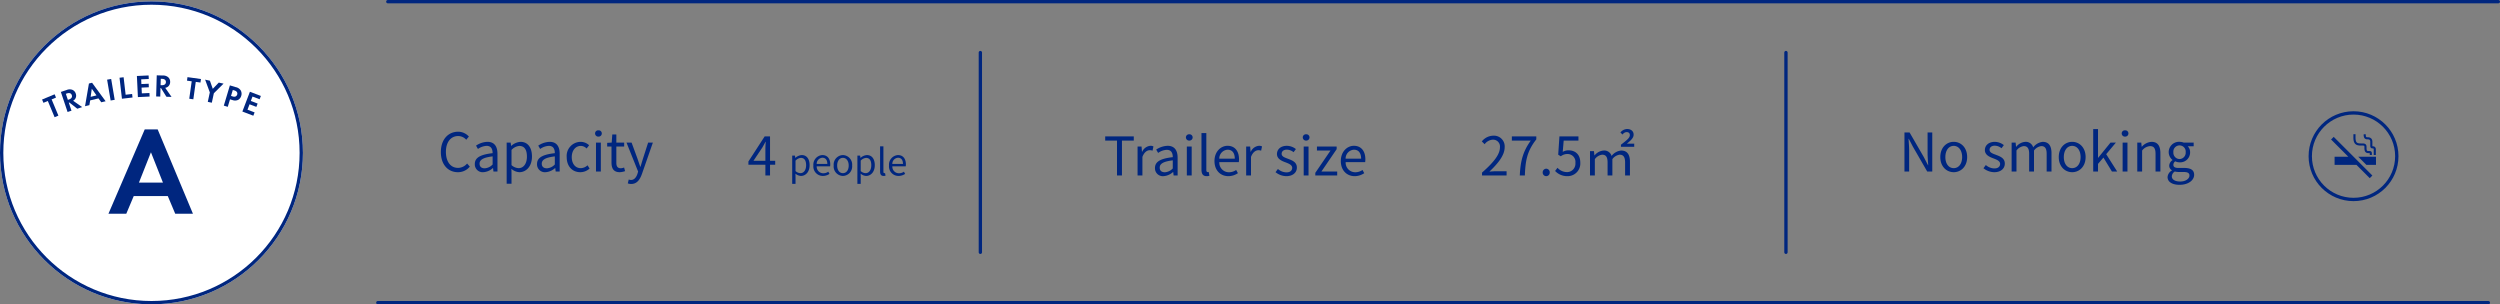
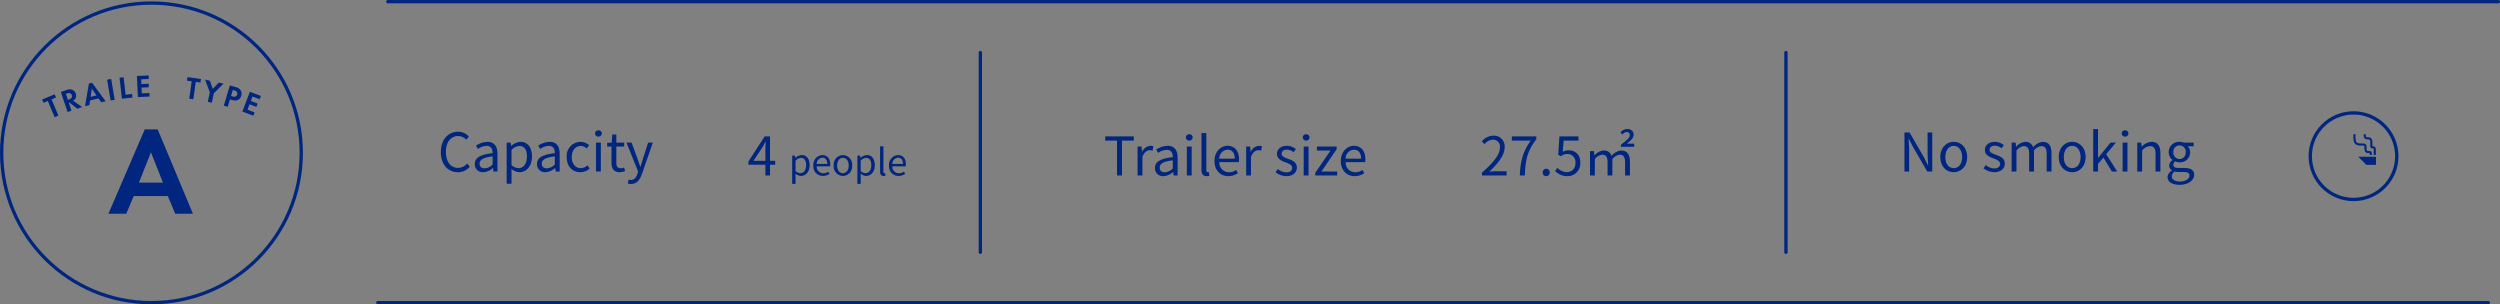
<svg xmlns="http://www.w3.org/2000/svg" width="751" height="91.42" viewBox="0 0 751 91.42">
  <rect x="0" y="0" width="751" height="91.42" fill="#808080" stroke="none" />
  <defs>
    <clipPath id="clip-path">
      <rect id="長方形_55" data-name="長方形 55" width="65.731" height="12.58" fill="#00267f" />
    </clipPath>
  </defs>
  <g id="グループ_1359" data-name="グループ 1359" transform="translate(-585 -1510.58)">
    <g id="グループ_1358" data-name="グループ 1358">
      <g id="楕円形_11" data-name="楕円形 11" transform="translate(585 1511)" fill="#fff" stroke="#00267f" stroke-width="1">
-         <circle cx="45.5" cy="45.5" r="45.5" stroke="none" />
        <circle cx="45.5" cy="45.5" r="45" fill="none" />
      </g>
      <path id="パス_15504" data-name="パス 15504" d="M20.14,0h5.32l-10.6-25.346H10.982L.076,0H5.434L7.676-5.32H17.9ZM9.234-9.348l3.61-9.12,3.61,9.12Z" transform="translate(617.5 1574.79)" fill="#00267f" />
      <g id="txt" transform="translate(597.635 1533.21)">
        <path id="パス_75" data-name="パス 75" d="M0,12.341l.412.984,1.317-.551,2.038,4.875,1.142-.477L2.871,12.3l1.317-.551-.411-.984Z" transform="translate(0 -5.068)" fill="#00267f" />
        <g id="グループ_21" data-name="グループ 21">
          <g id="グループ_20" data-name="グループ 20" clip-path="url(#clip-path)">
            <path id="パス_76" data-name="パス 76" d="M12.418,8.154A2.334,2.334,0,0,1,14.1,8.091a1.8,1.8,0,0,1,1.05,1.155,1.736,1.736,0,0,1-.229,1.654,1.756,1.756,0,0,1-.572.483l2.73,1.909-1.464.49L13.2,11.9l-.145.049.812,2.421-1.175.394-2.02-6.025Zm.36,2.964.334-.112c.226-.076,1.147-.415.85-1.3s-1.224-.595-1.441-.522L12.17,9.3Z" transform="translate(-5.027 -3.751)" fill="#00267f" />
            <path id="パス_77" data-name="パス 77" d="M28.432,8.914l-2.491.6-.234,1.428-1.306.314L25.573,4.44l.944-.227,4.07,5.554-1.3.312Zm-.588-.9L26.43,6.007l-.344,2.434Z" transform="translate(-11.492 -1.984)" fill="#00267f" />
            <rect id="長方形_54" data-name="長方形 54" width="1.238" height="6.351" transform="translate(19.539 1.301) rotate(-9.615)" fill="#00267f" />
            <path id="パス_78" data-name="パス 78" d="M45.213,1.089l.605,5.251,1.949-.224.122,1.06-3.179.366-.726-6.311Z" transform="translate(-20.714 -0.513)" fill="#00267f" />
            <path id="パス_79" data-name="パス 79" d="M57.418,1.124l-2.282.108L55.2,2.649l2.187-.1.051,1.065-2.187.1.082,1.731,2.282-.108L57.669,6.4l-3.519.167-.3-6.343L57.367.059Z" transform="translate(-25.36 -0.028)" fill="#00267f" />
-             <path id="パス_80" data-name="パス 80" d="M66.795.051a2.333,2.333,0,0,1,1.6.521,1.806,1.806,0,0,1,.589,1.445A1.737,1.737,0,0,1,68.2,3.491a1.764,1.764,0,0,1-.7.257l1.905,2.73-1.542-.043-1.623-2.6-.152,0-.071,2.551L64.78,6.348,64.958,0Zm-.681,2.905.352.01c.238.006,1.219.005,1.245-.927s-.945-.979-1.173-.986l-.371-.01Z" transform="translate(-30.508 0)" fill="#00267f" />
            <path id="パス_81" data-name="パス 81" d="M84.921,2.452l-.73,5.233-1.226-.171L83.7,2.282l-1.415-.2.148-1.056,4.054.566L86.335,2.65Z" transform="translate(-38.749 -0.484)" fill="#00267f" />
            <path id="パス_82" data-name="パス 82" d="M94,6.288,92.591,2.46l1.434.308.866,2.446,1.8-1.873,1.434.308-2.912,2.9L94.6,9.387l-1.21-.26Z" transform="translate(-43.605 -1.159)" fill="#00267f" />
            <path id="パス_83" data-name="パス 83" d="M106.787,6.239a2.274,2.274,0,0,1,1.466.946,2.026,2.026,0,0,1,.18,1.655,2.047,2.047,0,0,1-.909,1.209,2.181,2.181,0,0,1-1.7.076l-.766-.23-.676,2.253-1.186-.356,1.826-6.085Zm-1.426,2.634.483.145a1.269,1.269,0,0,0,.833.041.95.95,0,0,0,.542-.613.876.876,0,0,0-.13-.795,1.491,1.491,0,0,0-.782-.443l-.41-.123Z" transform="translate(-48.597 -2.688)" fill="#00267f" />
            <path id="パス_84" data-name="パス 84" d="M118.913,11.58l-2.135-.816-.506,1.326,2.046.781-.38,1-2.046-.781-.618,1.619,2.135.816-.38,1-3.292-1.258L116,9.326l3.292,1.258Z" transform="translate(-53.563 -4.392)" fill="#00267f" />
          </g>
        </g>
      </g>
      <line id="線_731" data-name="線 731" x2="634" transform="translate(701.5 1511.08)" fill="none" stroke="#00267f" stroke-linecap="round" stroke-width="1" />
      <line id="線_733" data-name="線 733" y2="60" transform="translate(879.5 1526.37)" fill="none" stroke="#00267f" stroke-linecap="round" stroke-width="1" />
      <line id="線_734" data-name="線 734" y2="60" transform="translate(1121.5 1526.37)" fill="none" stroke="#00267f" stroke-linecap="round" stroke-width="1" />
      <line id="線_732" data-name="線 732" x2="634" transform="translate(698.5 1601.5)" fill="none" stroke="#00267f" stroke-linecap="round" stroke-width="1" />
      <path id="パス_15506" data-name="パス 15506" d="M1.84-4.4l2.672-4c.336-.576.656-1.152.944-1.728H5.52c-.032.608-.1,1.552-.1,2.128v3.6Zm6.528,0H6.816v-7.328H5.2L.32-4.192v.96h5.1V0H6.816V-3.232H8.368Zm5.108,6.919h1V.5L14.455-.55a2.7,2.7,0,0,0,1.65.693c1.375,0,2.6-1.177,2.6-3.223,0-1.837-.836-3.047-2.376-3.047a3.185,3.185,0,0,0-1.9.836h-.033L14.3-5.973h-.825ZM15.94-.693a2.315,2.315,0,0,1-1.463-.627V-4.455a2.49,2.49,0,0,1,1.606-.825c1.133,0,1.573.891,1.573,2.211C17.656-1.584,16.93-.693,15.94-.693ZM22.7.143a3.555,3.555,0,0,0,1.98-.616l-.363-.66a2.575,2.575,0,0,1-1.5.473,1.979,1.979,0,0,1-1.98-2.09h4.026a3.908,3.908,0,0,0,.044-.572c0-1.705-.858-2.805-2.376-2.805a2.889,2.889,0,0,0-2.695,3.146A2.855,2.855,0,0,0,22.7.143Zm-1.87-3.608a1.837,1.837,0,0,1,1.716-1.859c.935,0,1.485.649,1.485,1.859ZM28.711.143a2.852,2.852,0,0,0,2.772-3.124,2.866,2.866,0,0,0-2.772-3.146,2.866,2.866,0,0,0-2.772,3.146A2.852,2.852,0,0,0,28.711.143Zm0-.836c-1.034,0-1.727-.913-1.727-2.288s.693-2.31,1.727-2.31,1.738.935,1.738,2.31S29.745-.693,28.711-.693Zm4.345,3.212h1V.5L34.035-.55a2.7,2.7,0,0,0,1.65.693c1.375,0,2.6-1.177,2.6-3.223,0-1.837-.836-3.047-2.376-3.047a3.185,3.185,0,0,0-1.9.836h-.033l-.088-.682h-.825ZM35.52-.693a2.315,2.315,0,0,1-1.463-.627V-4.455a2.49,2.49,0,0,1,1.606-.825c1.133,0,1.573.891,1.573,2.211C37.236-1.584,36.51-.693,35.52-.693Zm5.412.836a1.582,1.582,0,0,0,.583-.088l-.143-.77a.879.879,0,0,1-.209.022c-.154,0-.286-.121-.286-.429V-8.756h-1v7.568C39.876-.341,40.184.143,40.932.143Zm4.488,0A3.555,3.555,0,0,0,47.4-.473l-.363-.66a2.575,2.575,0,0,1-1.5.473,1.979,1.979,0,0,1-1.98-2.09h4.026a3.908,3.908,0,0,0,.044-.572c0-1.705-.858-2.805-2.376-2.805A2.889,2.889,0,0,0,42.56-2.981,2.855,2.855,0,0,0,45.42.143ZM43.55-3.465a1.837,1.837,0,0,1,1.716-1.859c.935,0,1.485.649,1.485,1.859Z" transform="translate(809.5 1563.29)" fill="#00267f" />
      <path id="パス_15505" data-name="パス 15505" d="M6.032.208a4.534,4.534,0,0,0,3.6-1.68L8.816-2.4A3.565,3.565,0,0,1,6.1-1.088c-2.24,0-3.648-1.856-3.648-4.816,0-2.928,1.472-4.752,3.7-4.752a3.2,3.2,0,0,1,2.4,1.12l.8-.96a4.337,4.337,0,0,0-3.216-1.456c-2.976,0-5.2,2.3-5.2,6.1C.928-2.048,3.12.208,6.032.208Zm7.648,0A4.655,4.655,0,0,0,16.56-1.04h.048L16.736,0h1.2V-5.344c0-2.144-.9-3.568-3.008-3.568A6.535,6.535,0,0,0,11.5-7.776l.576,1.008A4.787,4.787,0,0,1,14.688-7.7c1.424,0,1.792,1.072,1.792,2.192-3.7.416-5.344,1.36-5.344,3.248A2.355,2.355,0,0,0,13.68.208ZM14.1-.96c-.864,0-1.536-.4-1.536-1.392,0-1.12.992-1.84,3.92-2.192v2.432A3.551,3.551,0,0,1,14.1-.96ZM20.7,3.664H22.16V.72L22.128-.8a3.92,3.92,0,0,0,2.4,1.008c2,0,3.776-1.712,3.776-4.688,0-2.672-1.216-4.432-3.456-4.432A4.633,4.633,0,0,0,22.08-7.7h-.048L21.9-8.688H20.7Zm3.584-4.672A3.367,3.367,0,0,1,22.16-1.92V-6.48A3.622,3.622,0,0,1,24.5-7.68c1.648,0,2.288,1.3,2.288,3.216C26.784-2.3,25.728-1.008,24.288-1.008ZM32.368.208a4.655,4.655,0,0,0,2.88-1.248H35.3L35.424,0h1.2V-5.344c0-2.144-.9-3.568-3.008-3.568a6.535,6.535,0,0,0-3.424,1.136l.576,1.008A4.787,4.787,0,0,1,33.376-7.7c1.424,0,1.792,1.072,1.792,2.192-3.7.416-5.344,1.36-5.344,3.248A2.355,2.355,0,0,0,32.368.208ZM32.784-.96c-.864,0-1.536-.4-1.536-1.392,0-1.12.992-1.84,3.92-2.192v2.432A3.551,3.551,0,0,1,32.784-.96ZM42.816.208a4.143,4.143,0,0,0,2.8-1.1l-.624-.976a3.063,3.063,0,0,1-2.048.864c-1.6,0-2.688-1.328-2.688-3.328s1.152-3.36,2.72-3.36a2.522,2.522,0,0,1,1.744.784l.752-.976a3.715,3.715,0,0,0-2.544-1.024,4.23,4.23,0,0,0-4.192,4.576C38.736-1.456,40.512.208,42.816.208ZM47.536,0h1.456V-8.688H47.536Zm.736-10.48a.952.952,0,0,0,1.008-.944.925.925,0,0,0-1.008-.944.925.925,0,0,0-1.008.944A.952.952,0,0,0,48.272-10.48ZM54.672.208a5.47,5.47,0,0,0,1.6-.32L55.984-1.2a3.078,3.078,0,0,1-.992.224c-1.008,0-1.344-.608-1.344-1.68V-7.5H56V-8.688H53.648V-11.12H52.432l-.176,2.432-1.36.08v1.1h1.3v4.816C52.192-.944,52.816.208,54.672.208Zm3.44,3.536c1.728,0,2.624-1.312,3.232-3.024l3.28-9.408H63.2L61.648-3.856c-.24.768-.5,1.648-.736,2.432h-.08C60.56-2.208,60.256-3.1,60-3.856L58.224-8.688H56.7l3.488,8.7L60,.672c-.352,1.072-.976,1.872-1.968,1.872a2.076,2.076,0,0,1-.656-.144l-.288,1.168A2.675,2.675,0,0,0,58.112,3.744Z" transform="translate(716.5 1562.1)" fill="#00267f" />
      <path id="パス_15507" data-name="パス 15507" d="M4.048,0H5.536V-10.48H9.088v-1.248H.5v1.248H4.048Zm6.176,0H11.68V-5.584c.576-1.488,1.472-2,2.192-2a2.056,2.056,0,0,1,.848.144l.272-1.28a1.852,1.852,0,0,0-.928-.192A3,3,0,0,0,11.6-7.1h-.048l-.128-1.584h-1.2ZM18,.208A4.655,4.655,0,0,0,20.88-1.04h.048L21.056,0h1.2V-5.344c0-2.144-.9-3.568-3.008-3.568a6.535,6.535,0,0,0-3.424,1.136L16.4-6.768A4.787,4.787,0,0,1,19.008-7.7C20.432-7.7,20.8-6.624,20.8-5.5c-3.7.416-5.344,1.36-5.344,3.248A2.355,2.355,0,0,0,18,.208ZM18.416-.96c-.864,0-1.536-.4-1.536-1.392,0-1.12.992-1.84,3.92-2.192v2.432A3.551,3.551,0,0,1,18.416-.96ZM25.024,0H26.48V-8.688H25.024Zm.736-10.48a.952.952,0,0,0,1.008-.944.925.925,0,0,0-1.008-.944.925.925,0,0,0-1.008.944A.952.952,0,0,0,25.76-10.48ZM30.96.208A2.3,2.3,0,0,0,31.808.08L31.6-1.04a1.278,1.278,0,0,1-.3.032c-.224,0-.416-.176-.416-.624v-11.1H29.424V-1.728C29.424-.5,29.872.208,30.96.208Zm6.528,0a5.171,5.171,0,0,0,2.88-.9l-.528-.96a3.745,3.745,0,0,1-2.176.688A2.879,2.879,0,0,1,34.784-4H40.64a5.684,5.684,0,0,0,.064-.832c0-2.48-1.248-4.08-3.456-4.08-2.016,0-3.92,1.76-3.92,4.576C33.328-1.472,35.184.208,37.488.208ZM34.768-5.04a2.673,2.673,0,0,1,2.5-2.7c1.36,0,2.16.944,2.16,2.7ZM42.848,0H44.3V-5.584c.576-1.488,1.472-2,2.192-2a2.056,2.056,0,0,1,.848.144l.272-1.28a1.852,1.852,0,0,0-.928-.192A3,3,0,0,0,44.224-7.1h-.048l-.128-1.584h-1.2ZM54.912.208C56.96.208,58.08-.96,58.08-2.368c0-1.648-1.392-2.16-2.656-2.64-.976-.368-1.92-.672-1.92-1.5,0-.672.5-1.248,1.584-1.248a3.269,3.269,0,0,1,2,.768l.7-.944a4.5,4.5,0,0,0-2.7-.976C53.2-8.912,52.1-7.824,52.1-6.448c0,1.472,1.376,2.064,2.592,2.512.96.368,1.984.768,1.984,1.648,0,.752-.56,1.36-1.712,1.36a3.941,3.941,0,0,1-2.576-1.024l-.72.96A5.24,5.24,0,0,0,54.912.208ZM60.128,0h1.456V-8.688H60.128Zm.736-10.48a.952.952,0,0,0,1.008-.944.925.925,0,0,0-1.008-.944.925.925,0,0,0-1.008.944A.952.952,0,0,0,60.864-10.48ZM63.616,0h6.576V-1.184H65.456L70.032-7.9v-.784h-5.92V-7.5h4.08L63.616-.784ZM75.44.208a5.171,5.171,0,0,0,2.88-.9l-.528-.96a3.745,3.745,0,0,1-2.176.688A2.879,2.879,0,0,1,72.736-4h5.856a5.683,5.683,0,0,0,.064-.832c0-2.48-1.248-4.08-3.456-4.08-2.016,0-3.92,1.76-3.92,4.576C71.28-1.472,73.136.208,75.44.208ZM72.72-5.04a2.673,2.673,0,0,1,2.5-2.7c1.36,0,2.16.944,2.16,2.7Z" transform="translate(916.5 1563.29)" fill="#00267f" />
      <path id="パス_15509" data-name="パス 15509" d="M1.6,0H3.008V-6.16c0-1.232-.112-2.48-.176-3.664H2.9L4.16-7.408,8.432,0h1.52V-11.728H8.544v6.1c0,1.216.112,2.528.192,3.712h-.08L7.408-4.336,3.136-11.728H1.6ZM16.4.208c2.128,0,4.032-1.664,4.032-4.544,0-2.9-1.9-4.576-4.032-4.576s-4.032,1.68-4.032,4.576C12.368-1.456,14.272.208,16.4.208Zm0-1.216c-1.5,0-2.512-1.328-2.512-3.328S14.9-7.7,16.4-7.7s2.528,1.36,2.528,3.36S17.9-1.008,16.4-1.008ZM28.576.208c2.048,0,3.168-1.168,3.168-2.576,0-1.648-1.392-2.16-2.656-2.64-.976-.368-1.92-.672-1.92-1.5,0-.672.5-1.248,1.584-1.248a3.269,3.269,0,0,1,2,.768l.7-.944a4.5,4.5,0,0,0-2.7-.976c-1.888,0-2.992,1.088-2.992,2.464,0,1.472,1.376,2.064,2.592,2.512.96.368,1.984.768,1.984,1.648,0,.752-.56,1.36-1.712,1.36a3.941,3.941,0,0,1-2.576-1.024l-.72.96A5.24,5.24,0,0,0,28.576.208ZM33.792,0h1.456V-6.3A3.209,3.209,0,0,1,37.44-7.632c1.1,0,1.616.688,1.616,2.32V0h1.456V-6.3A3.209,3.209,0,0,1,42.7-7.632c1.1,0,1.616.688,1.616,2.32V0h1.456V-5.5c0-2.224-.848-3.408-2.64-3.408a4.107,4.107,0,0,0-2.864,1.664,2.291,2.291,0,0,0-2.4-1.664,3.817,3.817,0,0,0-2.7,1.488H35.12l-.128-1.264h-1.2ZM51.984.208c2.128,0,4.032-1.664,4.032-4.544,0-2.9-1.9-4.576-4.032-4.576s-4.032,1.68-4.032,4.576C47.952-1.456,49.856.208,51.984.208Zm0-1.216c-1.5,0-2.512-1.328-2.512-3.328S50.48-7.7,51.984-7.7s2.528,1.36,2.528,3.36S53.488-1.008,51.984-1.008ZM58.3,0h1.44V-2.288l1.632-1.9L63.92,0H65.5l-3.3-5.2L65.12-8.688H63.5L59.776-4.1h-.032v-8.64H58.3Zm8.832,0h1.456V-8.688H67.136Zm.736-10.48a.952.952,0,0,0,1.008-.944.925.925,0,0,0-1.008-.944.925.925,0,0,0-1.008.944A.952.952,0,0,0,67.872-10.48ZM71.536,0h1.456V-6.3a3.3,3.3,0,0,1,2.384-1.328c1.152,0,1.648.688,1.648,2.32V0H78.48V-5.5c0-2.224-.832-3.408-2.656-3.408A4.167,4.167,0,0,0,72.912-7.44h-.048l-.128-1.248h-1.2Zm12.7,4c2.688,0,4.384-1.392,4.384-3.008,0-1.424-1.008-2.064-3.024-2.064H83.9c-1.168,0-1.52-.384-1.52-.944a1.294,1.294,0,0,1,.56-1.04,3.022,3.022,0,0,0,1.3.3,2.979,2.979,0,0,0,3.168-3.024,2.481,2.481,0,0,0-.7-1.792H88.48v-1.12H85.456a3.584,3.584,0,0,0-1.216-.224,3.1,3.1,0,0,0-3.264,3.1,3.05,3.05,0,0,0,1.136,2.336v.064a2.12,2.12,0,0,0-.976,1.616,1.571,1.571,0,0,0,.8,1.424V-.3a2.459,2.459,0,0,0-1.3,1.968C80.64,3.168,82.112,4,84.24,4Zm0-7.744a1.9,1.9,0,0,1-1.856-2.064A1.858,1.858,0,0,1,84.24-7.84a1.855,1.855,0,0,1,1.84,2.032A1.9,1.9,0,0,1,84.24-3.744Zm.208,6.752c-1.584,0-2.528-.608-2.528-1.536A1.833,1.833,0,0,1,82.816,0a4.887,4.887,0,0,0,1.12.144h1.5c1.152,0,1.776.272,1.776,1.072C87.216,2.128,86.112,3.008,84.448,3.008Z" transform="translate(1155.5 1562.1)" fill="#00267f" />
      <path id="パス_15508" data-name="パス 15508" d="M.7,0H8.08V-1.264H4.832c-.592,0-1.312.064-1.92.112C5.664-3.76,7.5-6.144,7.5-8.48A3.218,3.218,0,0,0,4.1-11.952,4.486,4.486,0,0,0,.64-10.224l.848.832a3.284,3.284,0,0,1,2.432-1.36,2.062,2.062,0,0,1,2.16,2.32C6.08-6.416,4.384-4.08.7-.864ZM12.048,0h1.52c.176-4.592.688-7.312,3.44-10.848v-.88H9.664v1.248h5.68C13.056-7.28,12.24-4.448,12.048,0Zm7.936.208A1.057,1.057,0,0,0,21.04-.9a1.085,1.085,0,0,0-1.056-1.136A1.085,1.085,0,0,0,18.928-.9,1.057,1.057,0,0,0,19.984.208Zm6.4,0a3.809,3.809,0,0,0,3.84-4.032c0-2.576-1.584-3.728-3.536-3.728a3.368,3.368,0,0,0-1.744.464l.288-3.392h4.432v-1.248H23.952L23.584-6.24l.784.48a3.191,3.191,0,0,1,1.952-.688,2.373,2.373,0,0,1,2.432,2.672,2.535,2.535,0,0,1-2.5,2.768,3.858,3.858,0,0,1-2.88-1.3l-.72.96A4.982,4.982,0,0,0,26.384.208ZM33.136,0h1.456V-4.9A3.242,3.242,0,0,1,36.784-6.24c1.136,0,1.632.688,1.632,2.32V0h1.44V-4.9A3.242,3.242,0,0,1,42.048-6.24c1.1,0,1.632.688,1.632,2.32V0h1.456V-4.1c0-2.224-.864-3.392-2.656-3.392a4.147,4.147,0,0,0-2.864,1.632A2.275,2.275,0,0,0,37.2-7.488a3.863,3.863,0,0,0-2.688,1.456h-.048L34.32-7.3H33.136Zm9.3-8.608h3.984v-.944H44.208c1.072-.88,2.032-1.68,2.032-2.7s-.736-1.7-1.984-1.7A2.634,2.634,0,0,0,42.272-12.9l.656.608a1.5,1.5,0,0,1,1.168-.736c.688,0,1.008.336,1.008.912,0,.864-1.024,1.584-2.672,2.88Z" transform="translate(1029.5 1563.29)" fill="#00267f" />
      <g id="禁煙アイコン" transform="translate(1285.253 1545.324)">
-         <path id="パス_304" data-name="パス 304" d="M0,36.512l5.174,5.174H1.057v2.439H7.613l4,4,.791-.792L.791,35.72Z" transform="translate(0 -29.35)" fill="#00267f" />
        <path id="パス_305" data-name="パス 305" d="M255.086,8.28a1.46,1.46,0,0,0,.751.557,3.236,3.236,0,0,0,1.048.141h.517a1.654,1.654,0,0,1,.448.045.25.25,0,0,1,.1.049l.023.033a.5.5,0,0,1,.033.162c.007.083.008.194.008.324a2.814,2.814,0,0,0,.126,1.022.981.981,0,0,0,.364.462,1.157,1.157,0,0,0,.654.176c.176,0,.309,0,.4.007.024,0,.039,0,.056.006,0,.034.005.081,0,.143v.406h.634v-.406a1.419,1.419,0,0,0-.032-.353.54.54,0,0,0-.161-.272.559.559,0,0,0-.207-.114,1.218,1.218,0,0,0-.309-.045c-.109-.005-.232,0-.381,0a.532.532,0,0,1-.3-.07.308.308,0,0,1-.1-.113.948.948,0,0,1-.091-.349,4.829,4.829,0,0,1-.017-.5,3.709,3.709,0,0,0-.017-.446,1,1,0,0,0-.1-.334.725.725,0,0,0-.18-.227.953.953,0,0,0-.411-.191,2.2,2.2,0,0,0-.372-.042.318.318,0,0,0-.033-.007h-.654a2.859,2.859,0,0,1-.771-.084.98.98,0,0,1-.348-.169.95.95,0,0,1-.309-.5,3.644,3.644,0,0,1-.116-1.034V5.577h-.634v.982a4.562,4.562,0,0,0,.111,1.1A1.9,1.9,0,0,0,255.086,8.28Z" transform="translate(-247.994 -0.001)" fill="#00267f" />
        <path id="パス_306" data-name="パス 306" d="M372.119,6.97a1.151,1.151,0,0,0,.6.146h.121a1.231,1.231,0,0,1,.372.049.5.5,0,0,1,.287.207.874.874,0,0,1,.11.464c0,.125,0,.227,0,.319,0,.184,0,.329,0,.538,0,.122,0,.23,0,.332a1.734,1.734,0,0,0,.017.279.7.7,0,0,0,.073.222.546.546,0,0,0,.128.157.63.63,0,0,0,.265.126,1.26,1.26,0,0,0,.284.028.4.4,0,0,1,.171.029l.04.03a.227.227,0,0,1,.042.1.837.837,0,0,1,.017.183v1.637h.634V10.175a1.5,1.5,0,0,0-.025-.286A.839.839,0,0,0,375,9.414a.782.782,0,0,0-.279-.16,1.093,1.093,0,0,0-.346-.051.625.625,0,0,1-.126-.009,1.166,1.166,0,0,1-.008-.169c0-.088,0-.2,0-.332,0-.2,0-.35,0-.538,0-.094,0-.2,0-.326a1.7,1.7,0,0,0-.092-.557,1.114,1.114,0,0,0-.5-.6,1.615,1.615,0,0,0-.811-.186h-.121a.53.53,0,0,1-.274-.057.247.247,0,0,1-.085-.083.65.65,0,0,1-.081-.257,2.783,2.783,0,0,1-.019-.384c0-.041,0-.083,0-.124h-.634c0,.039,0,.081,0,.124a2.05,2.05,0,0,0,.138.872A.9.9,0,0,0,372.119,6.97Z" transform="translate(-361.83)" fill="#00267f" />
        <path id="パス_307" data-name="パス 307" d="M309.47,262.063l2.439,2.439h2.9v-2.439Z" transform="translate(-301.314 -249.727)" fill="#00267f" />
      </g>
    </g>
    <g id="楕円形_12" data-name="楕円形 12" transform="translate(1278.5 1544)" fill="none" stroke="#00267f" stroke-width="1">
      <circle cx="13.5" cy="13.5" r="13.5" stroke="none" />
      <circle cx="13.5" cy="13.5" r="13" fill="none" />
    </g>
  </g>
</svg>